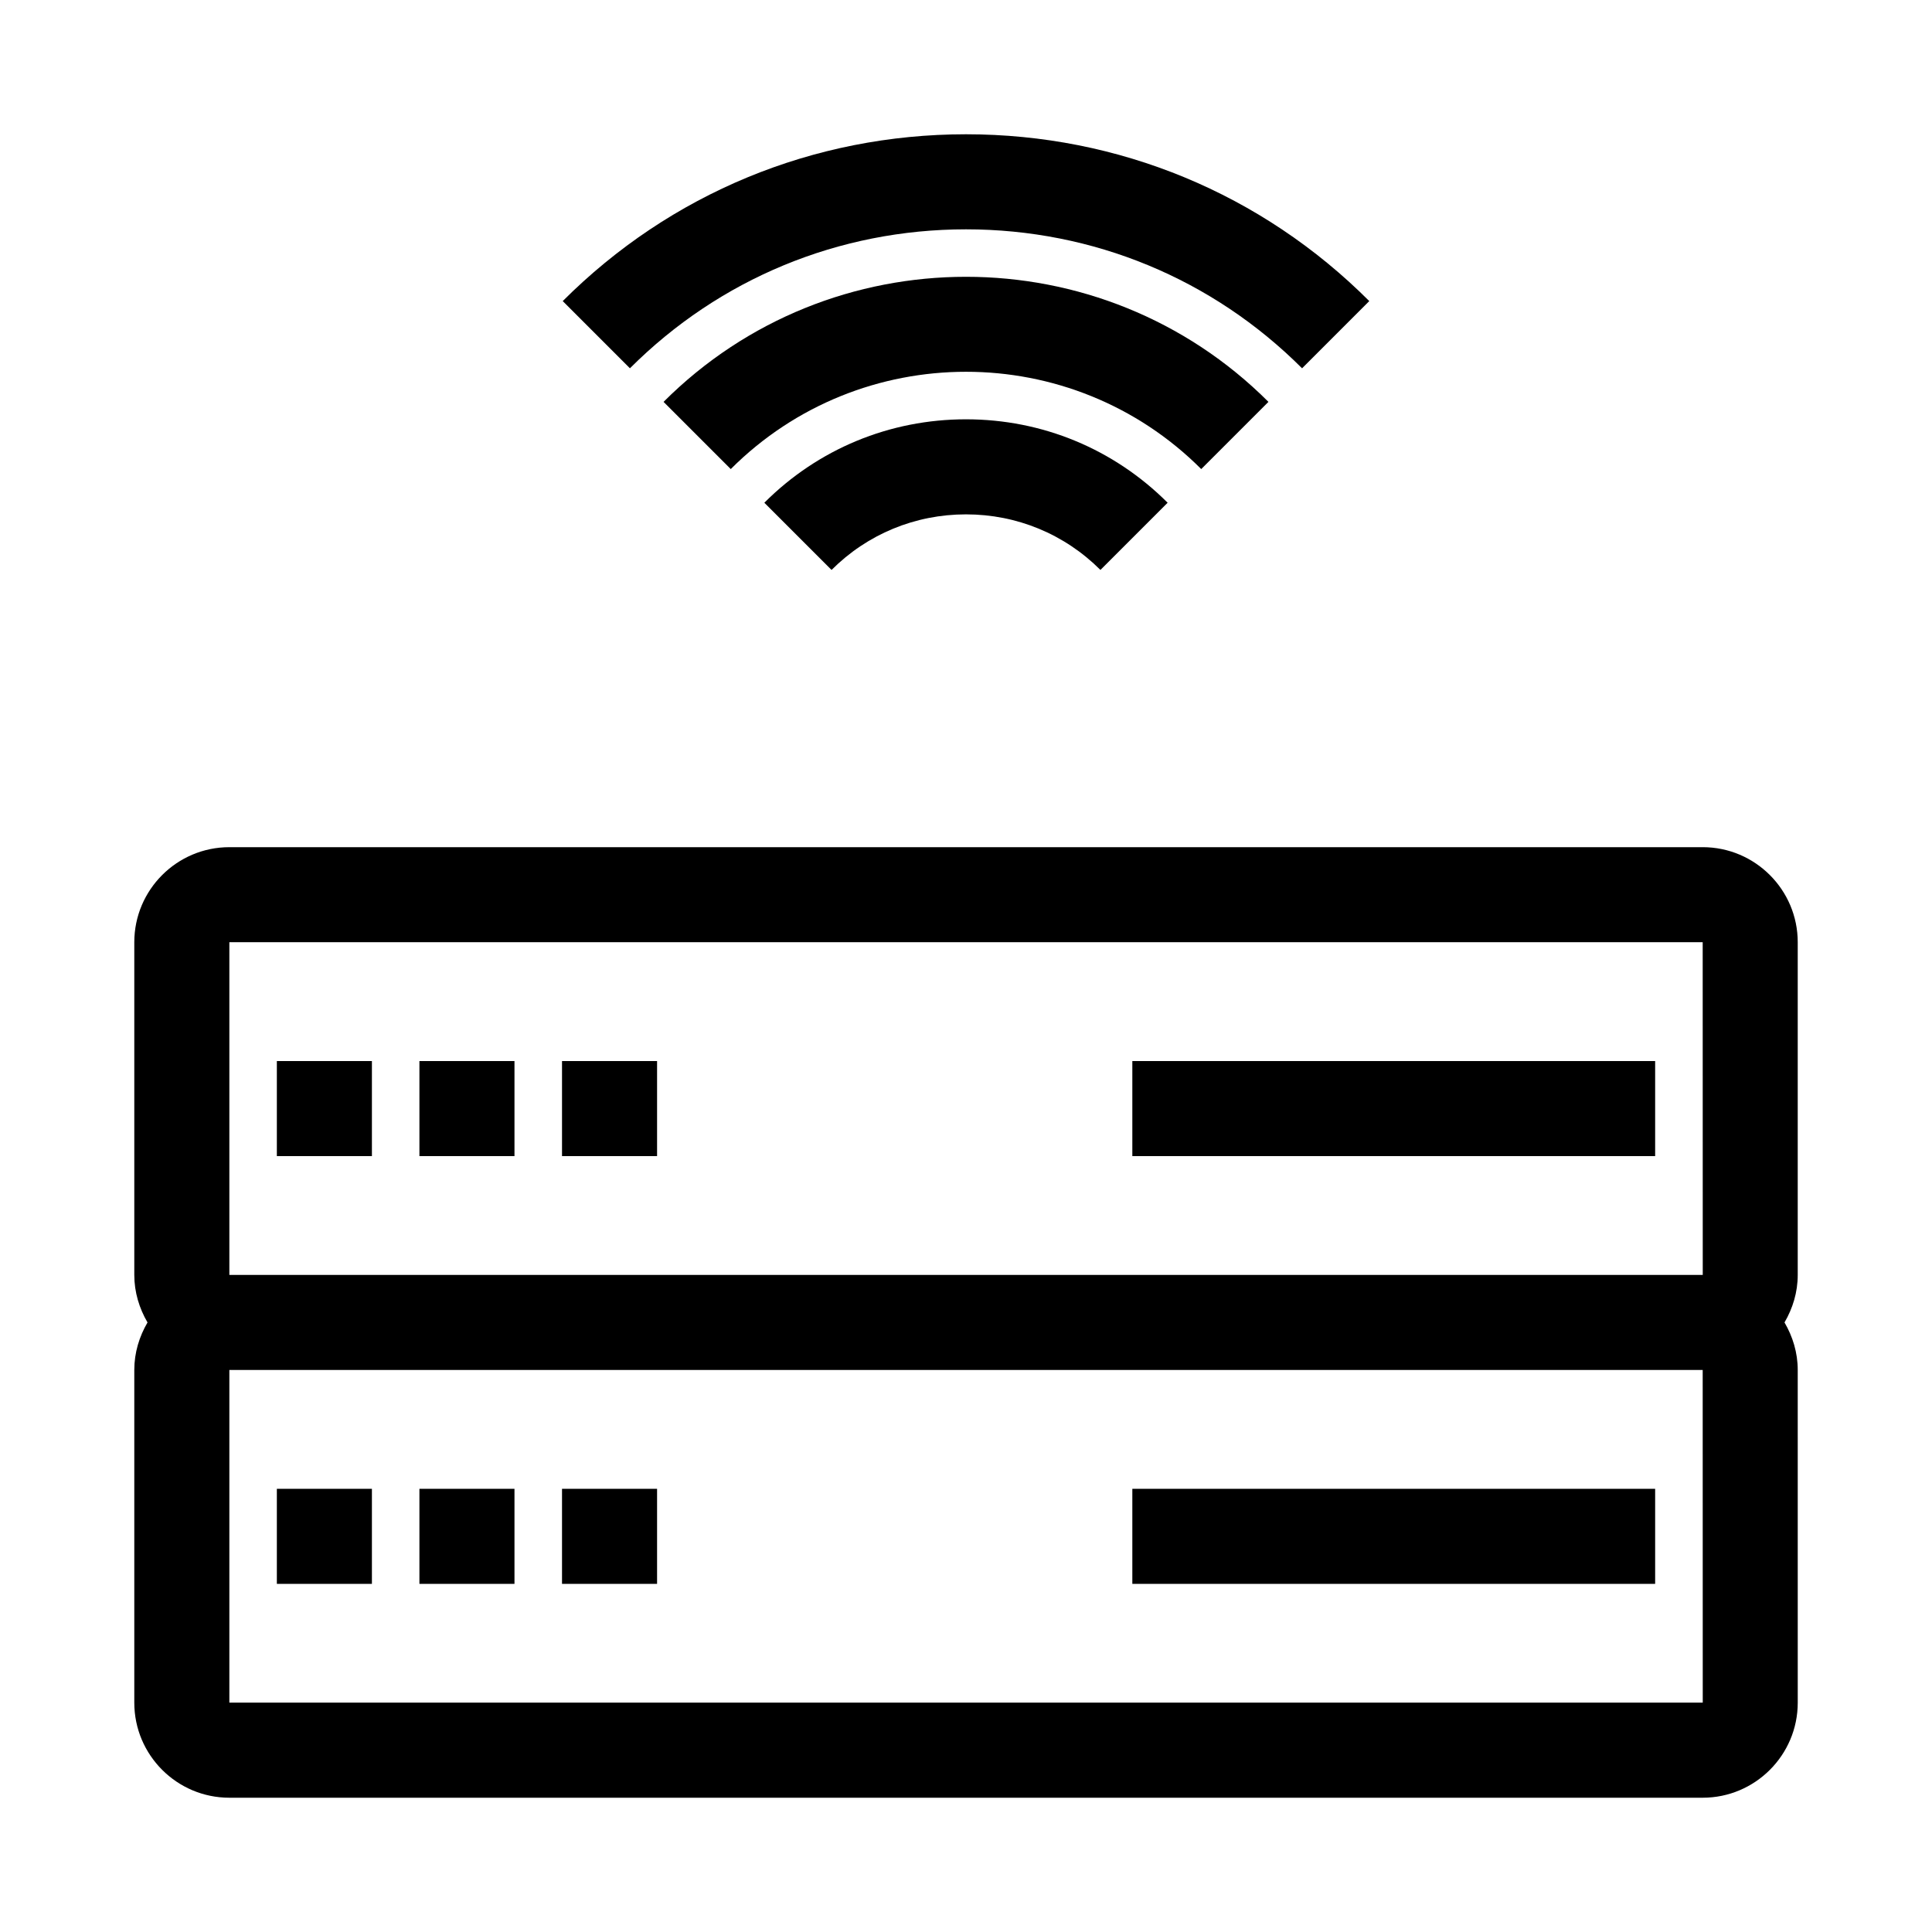
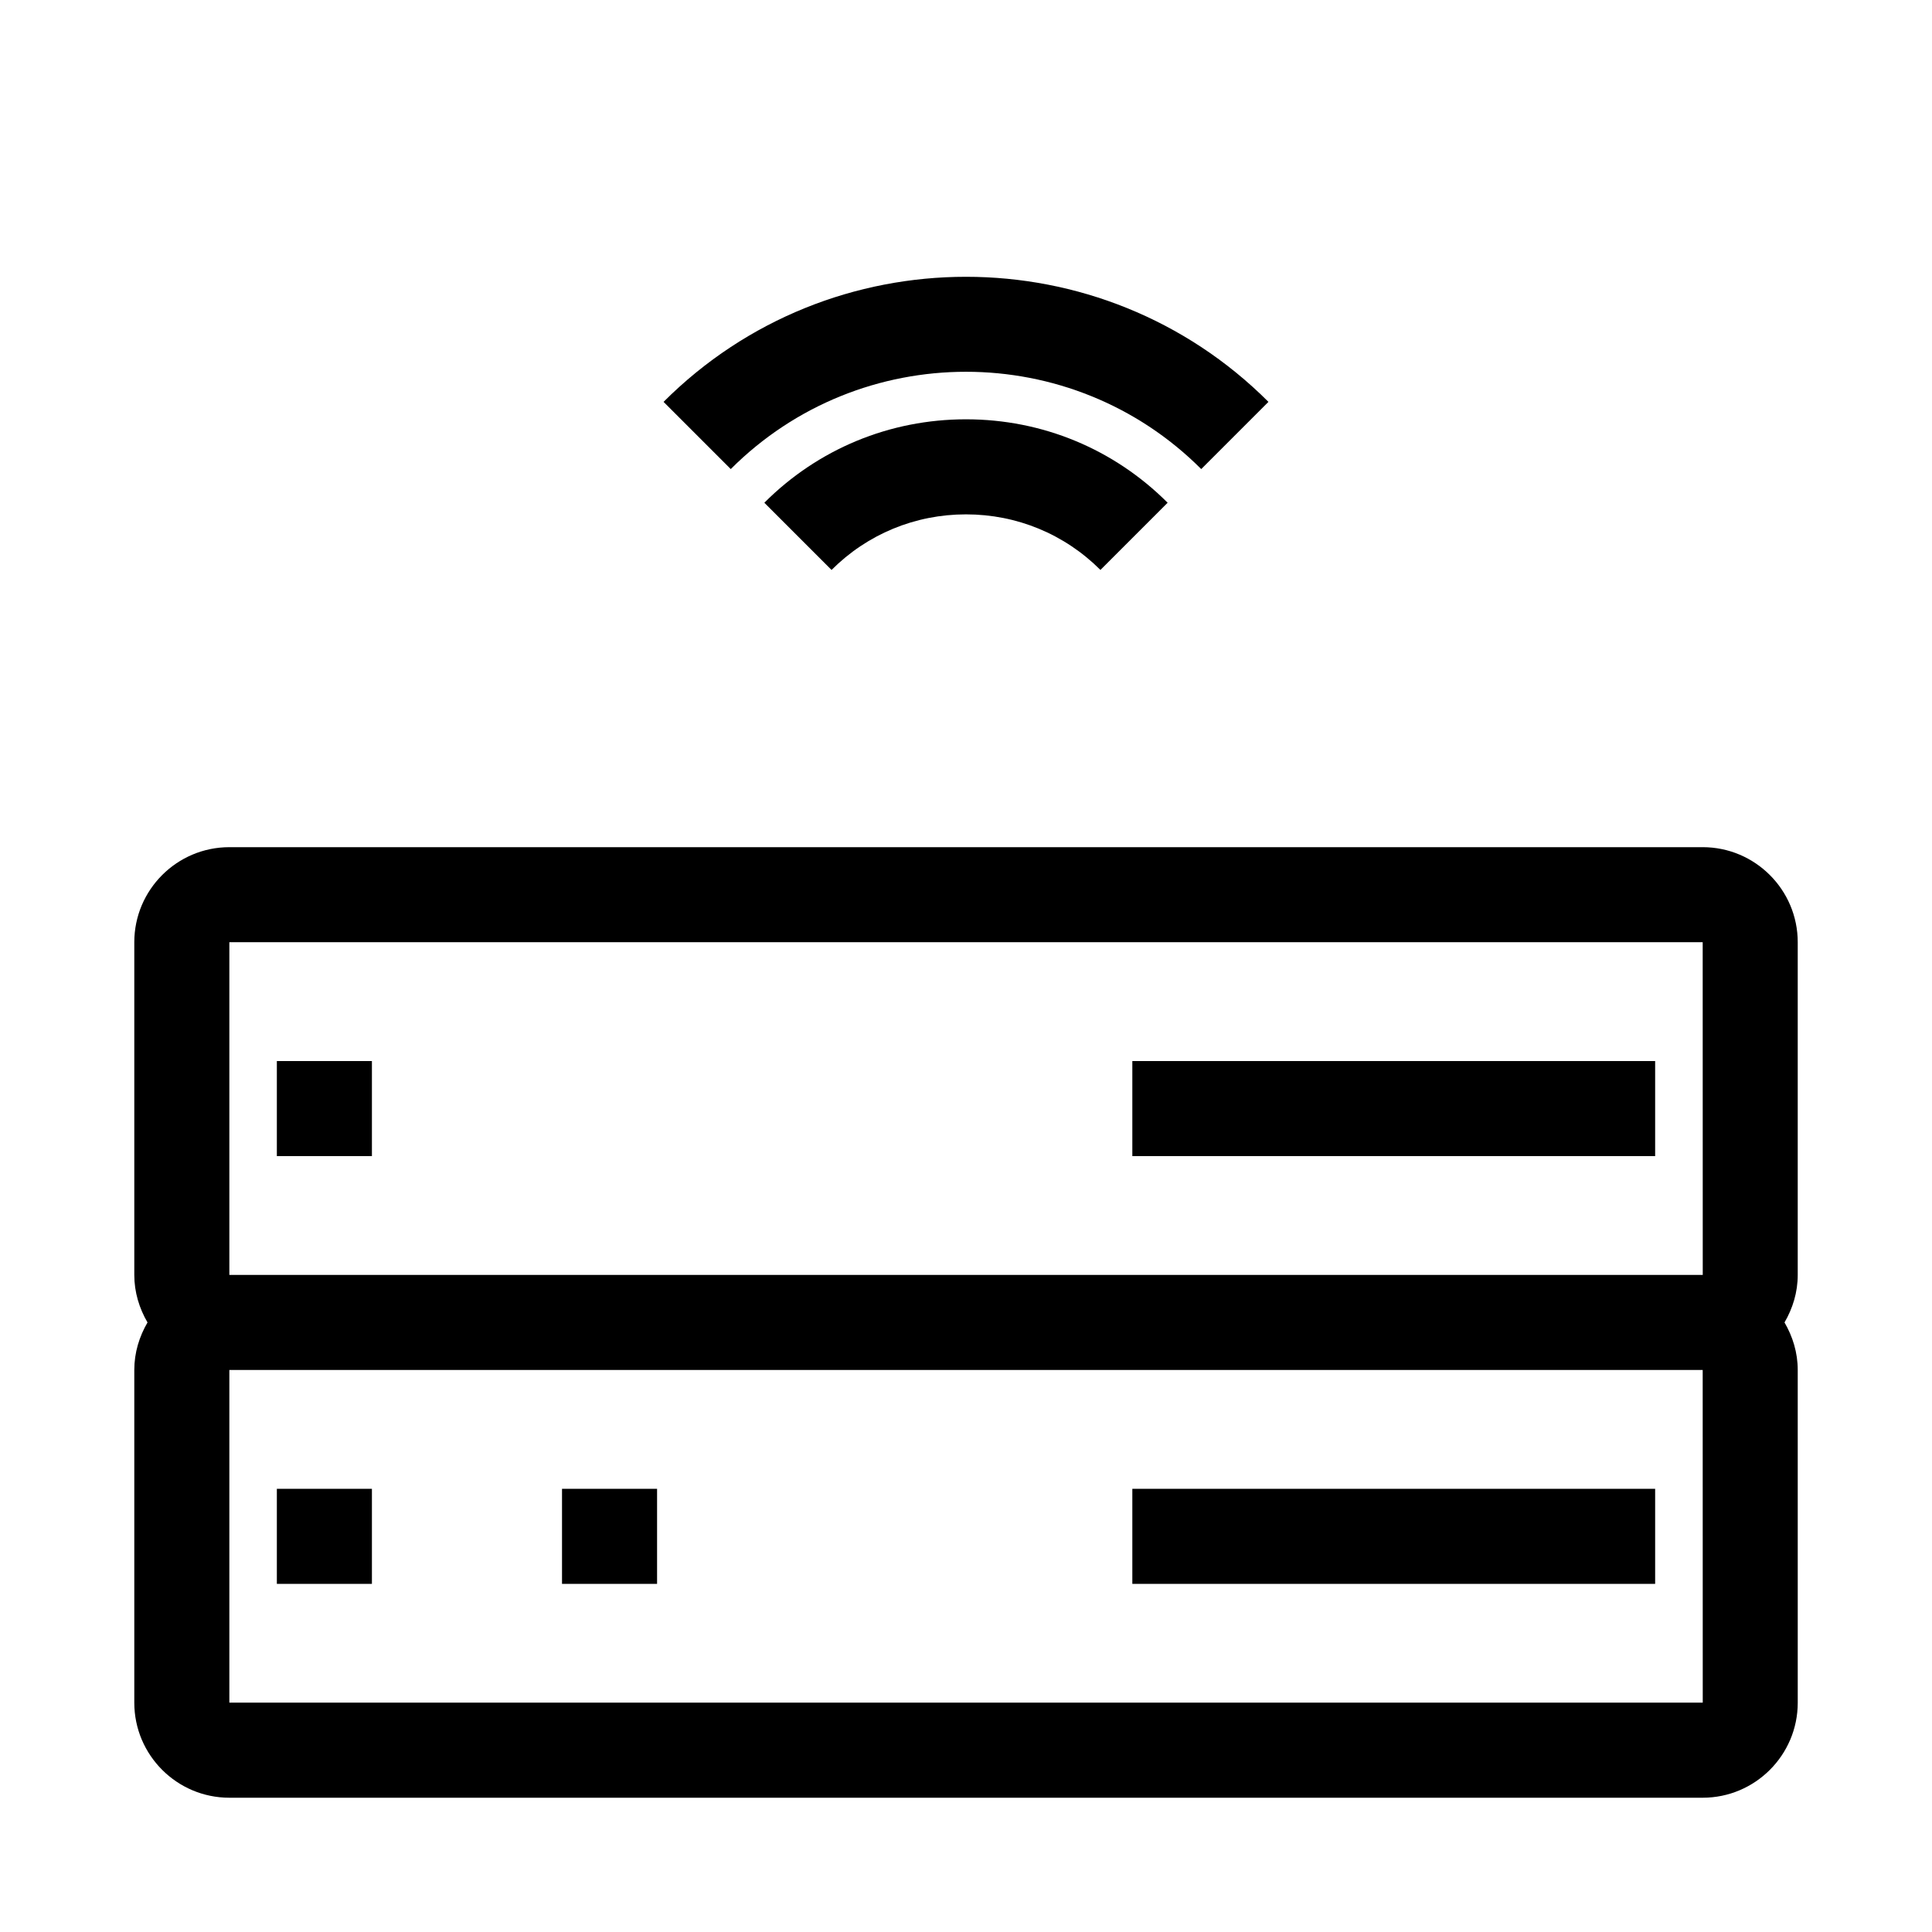
<svg xmlns="http://www.w3.org/2000/svg" fill="#000000" width="800px" height="800px" version="1.1" viewBox="144 144 512 512">
  <g>
    <path d="m595.23 368.51h-390.45c-13.891 0-25.191 11.297-25.191 25.191v88.168c0 4.609 1.336 8.875 3.504 12.594-2.172 3.719-3.504 7.984-3.504 12.594v88.168c0 13.895 11.301 25.191 25.191 25.191h390.45c13.891 0 25.191-11.297 25.191-25.191l-0.004-88.168c0-4.609-1.336-8.875-3.504-12.594 2.172-3.723 3.504-7.988 3.504-12.598v-88.168c0-13.891-11.301-25.188-25.188-25.188zm-390.45 226.71v-88.168h390.45l0.016 88.168zm390.45-113.36h-390.45v-88.168h390.45l0.016 88.168z" />
    <path d="m217.37 425.19h25.191v25.191h-25.191z" />
-     <path d="m255.15 425.19h25.191v25.191h-25.191z" />
-     <path d="m292.94 425.19h25.191v25.191h-25.191z" />
    <path d="m444.08 425.19h138.55v25.191h-138.55z" />
    <path d="m217.37 538.55h25.191v25.191h-25.191z" />
-     <path d="m255.15 538.55h25.191v25.191h-25.191z" />
+     <path d="m255.15 538.55h25.191h-25.191z" />
    <path d="m292.94 538.55h25.191v25.191h-25.191z" />
    <path d="m444.08 538.55h138.55v25.191h-138.55z" />
-     <path d="m506.87 223.79c-28.504-28.508-66.457-44.207-106.87-44.207s-78.371 15.699-106.87 44.207l17.809 17.809c23.746-23.746 55.379-36.824 89.062-36.824s65.312 13.082 89.062 36.828z" />
    <path d="m480.15 250.5c-44.195-44.195-116.11-44.195-160.3 0l17.809 17.809c34.379-34.379 90.309-34.379 124.68 0z" />
    <path d="m346.56 277.23 17.809 17.809c9.5-9.496 22.148-14.727 35.629-14.727 13.477 0 26.129 5.234 35.629 14.73l17.809-17.809c-14.258-14.262-33.234-22.113-53.438-22.113-20.207 0-39.188 7.852-53.438 22.109z" />
  </g>
</svg>